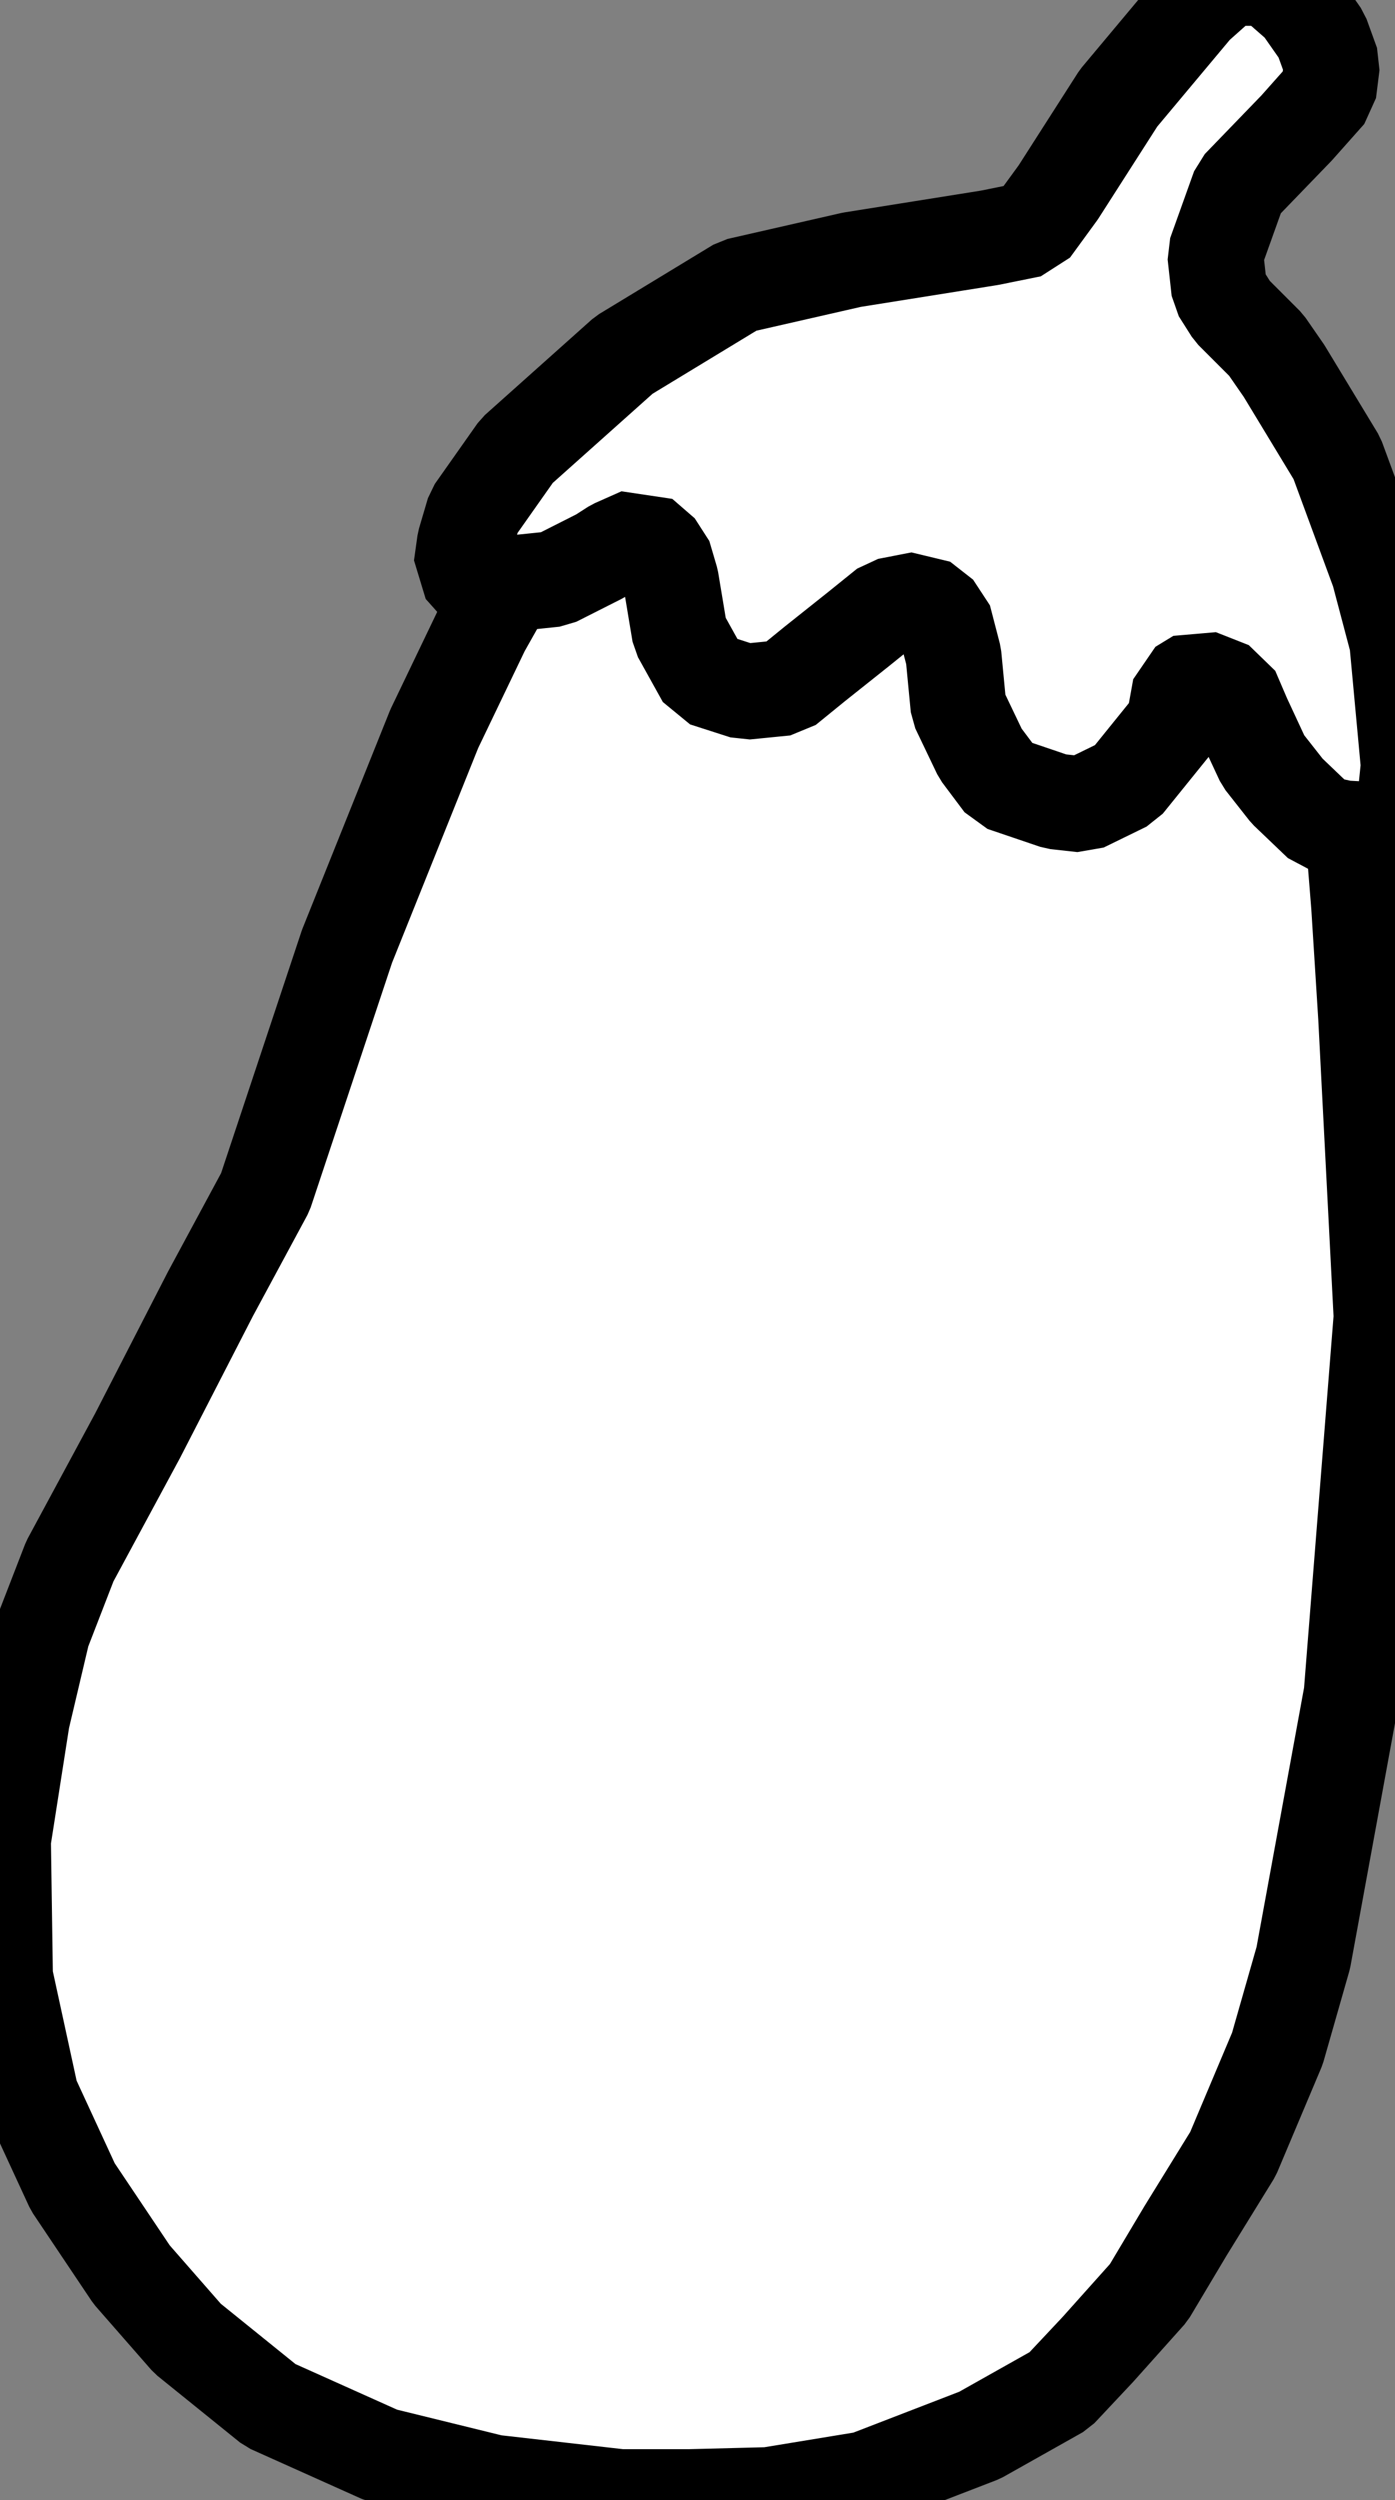
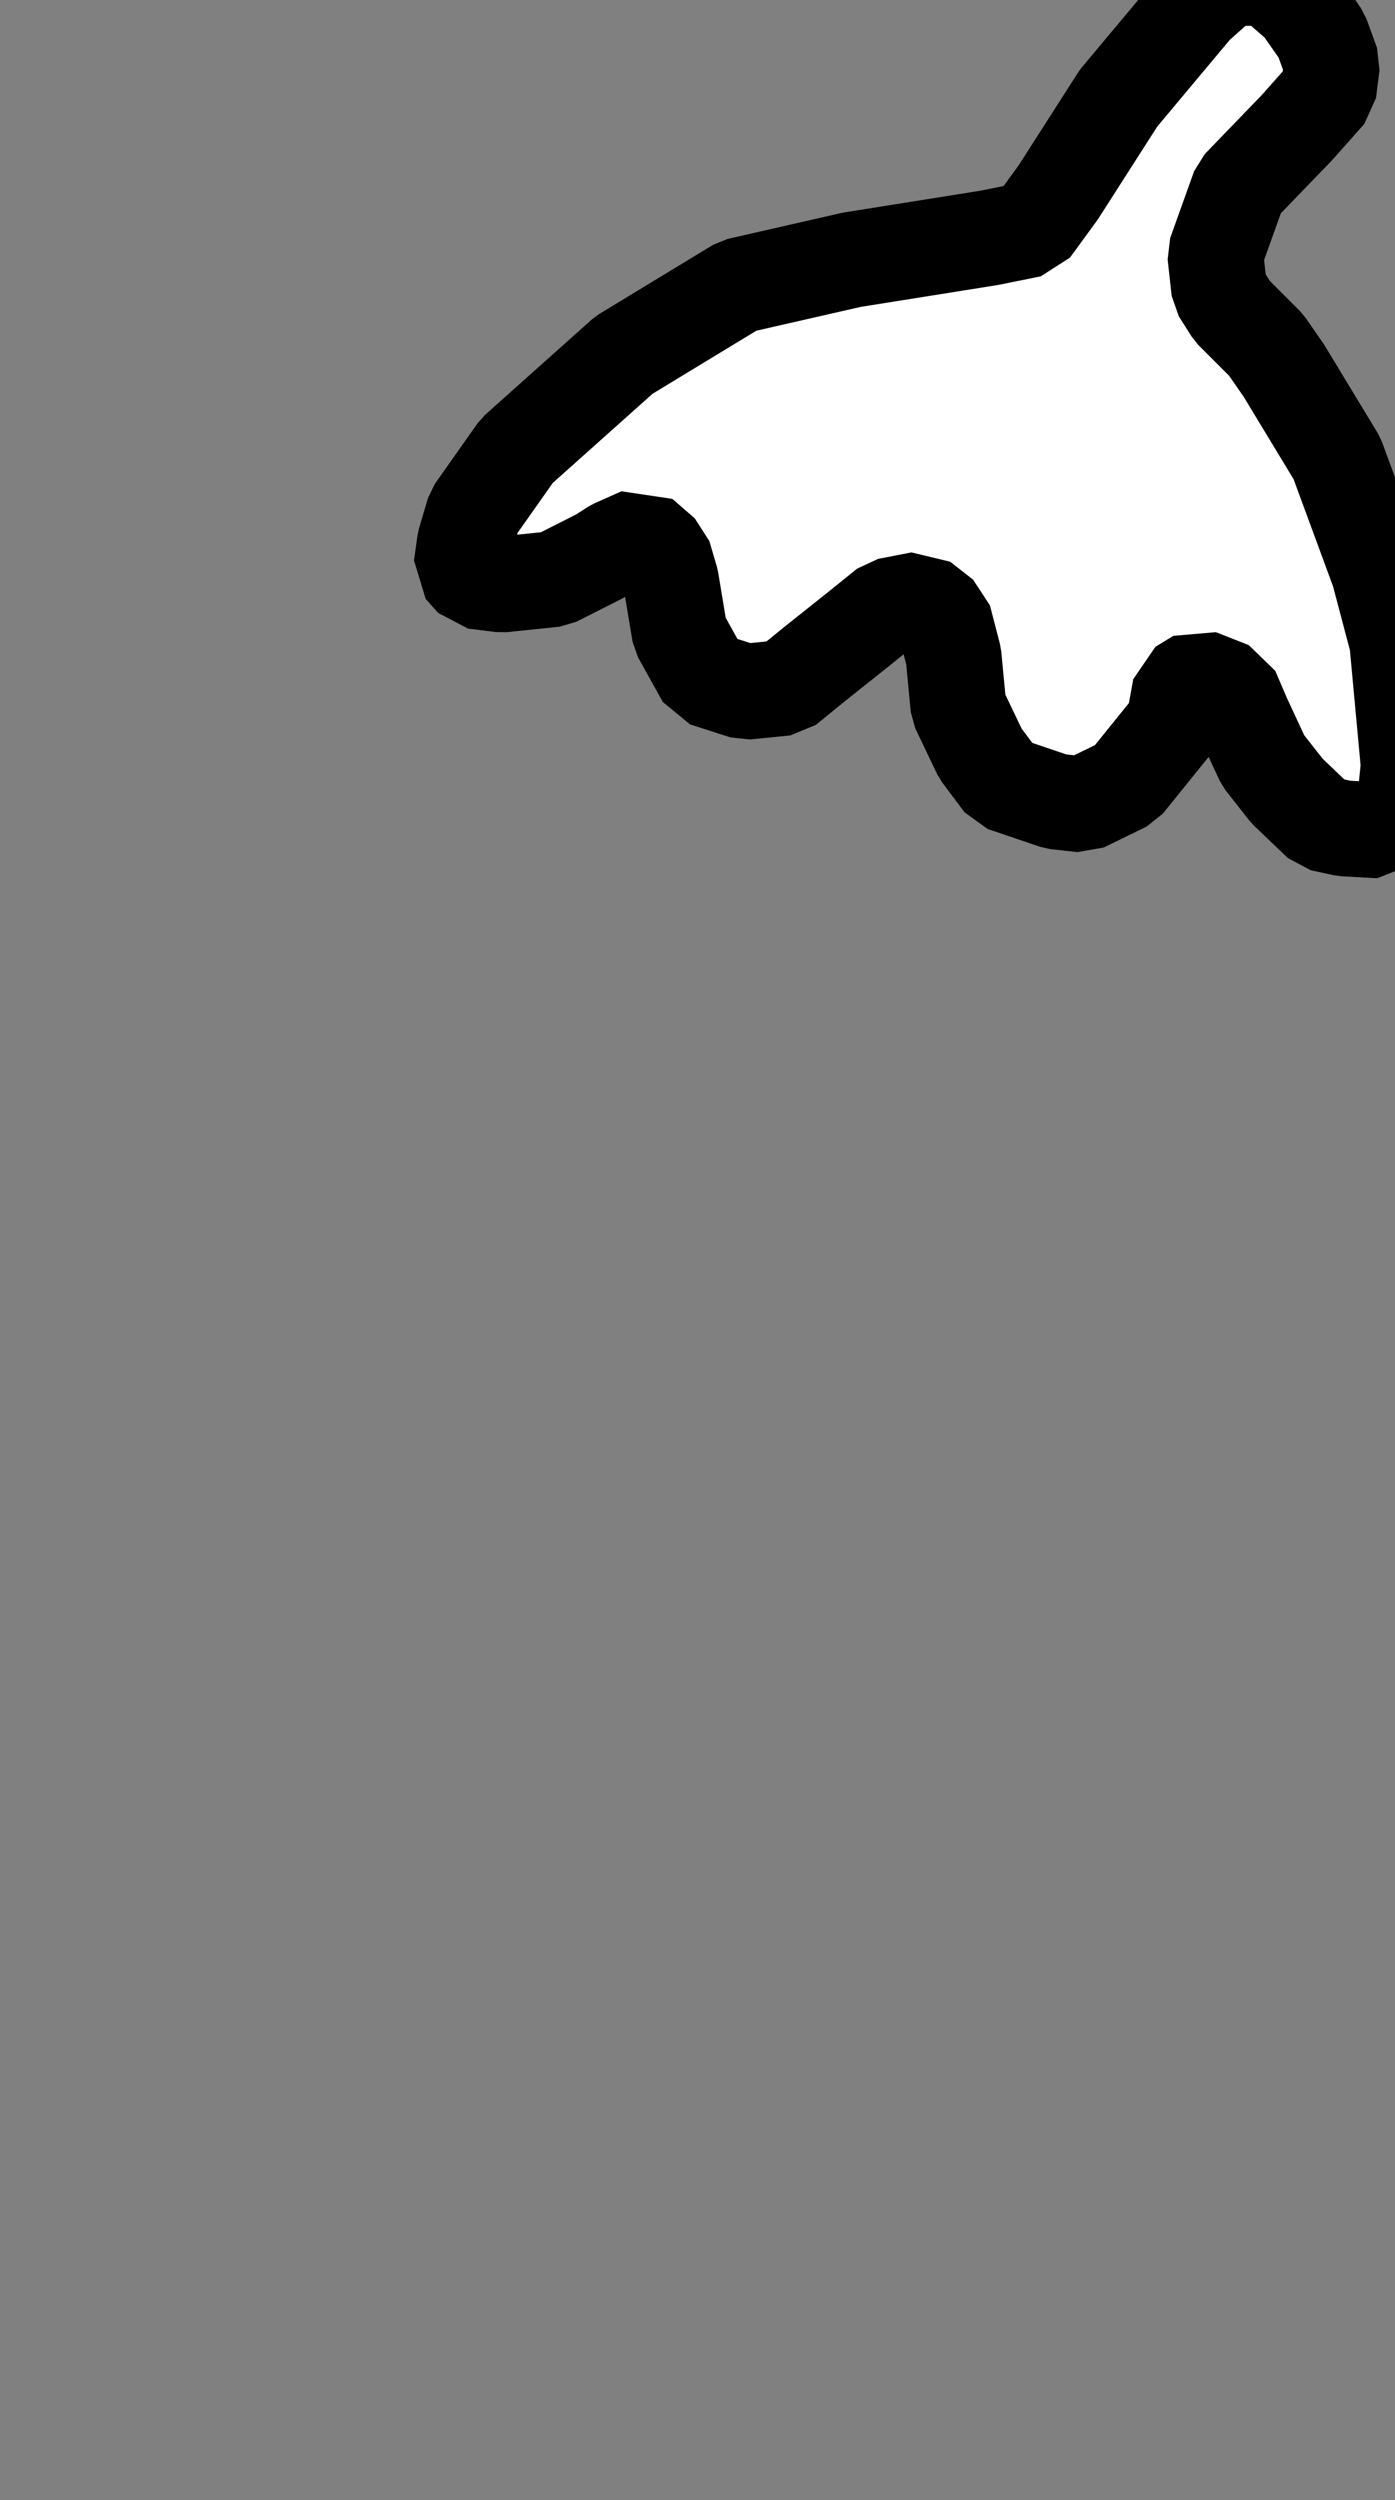
<svg xmlns="http://www.w3.org/2000/svg" width="166.972" height="299.093">
  <rect width="100%" height="100%" fill="#808080" stroke="none" />
  <g>
    <title>Layer 1</title>
-     <path d="m61.407,68.688l-3.699,6.565l-5.729,11.934l-10.442,26.019l-9.787,29.419l-6.564,12.173l-8.712,16.947l-8.115,15.038l-3.282,8.475l-2.45,10.382l-2.268,14.5l0.239,16.352l3.102,14.262l5.014,10.86l7.042,10.502l6.684,7.639l9.905,7.996l13.308,5.968l13.367,3.282l15.218,1.731l8.353,0l9.43,-0.239l11.637,-1.91l13.606,-5.251l9.547,-5.371l4.596,-4.893l6.087,-6.802l4.415,-7.401l5.67,-9.189l5.311,-12.591l3.104,-10.861l5.787,-31.567l3.582,-45.114l-1.851,-35.924l-0.836,-13.248l-0.896,-11.158l-1.61,-12.532l-1.433,-5.729l-1.312,-3.341l-38.789,-21.066l-24.168,-2.982l-33.061,17.125z" stroke-width="11.47" stroke-miterlimit="2.414" stroke-linejoin="bevel" stroke="#000000" fill-rule="evenodd" fill="#ffffff" clip-rule="evenodd" id="path20" />
    <path d="m146.892,-2.64l-3.82,3.402l-9.189,10.98l-7.221,11.278l-3.222,4.417l-5.013,1.013l-16.471,2.626l-13.604,3.102l-13.667,8.296l-12.829,11.457l-5.132,7.281l-1.074,3.64l-0.418,2.984l1.492,1.671l3.341,0.418l6.326,-0.658l5.431,-2.744l1.67,-1.074l3.223,-1.433l2.686,2.328l0.896,3.043l1.073,6.445l2.984,5.371l4.833,1.553l4.834,-0.479l3.521,-2.864l5.251,-4.178l3.402,-2.744l3.997,-0.776l2.746,2.148l1.193,4.596l0.595,6.206l2.627,5.49l2.686,3.581l6.325,2.147l3.223,0.357l5.132,-2.505l5.788,-7.162l0.775,-4.297l2.149,-1.312l3.938,1.551l1.434,3.341l2.387,5.132l2.864,3.641l4.058,3.879l2.745,0.595l4.297,0.239l2.983,-3.104l0.478,-4.653l-1.372,-14.8l-2.209,-8.355l-5.012,-13.606l-6.327,-10.442l-2.147,-3.104l-4.058,-4.058l-1.551,-2.448l-0.479,-4.356l2.864,-7.996l6.863,-7.101l3.82,-4.297l0.418,-3.341l-1.254,-3.461l-2.507,-3.581l-3.758,-3.282l-5.014,0l0,0.003z" stroke-width="11.47" stroke-miterlimit="2.414" stroke-linejoin="bevel" stroke="#000000" fill-rule="evenodd" fill="#ffffff" clip-rule="evenodd" id="path27" />
  </g>
</svg>